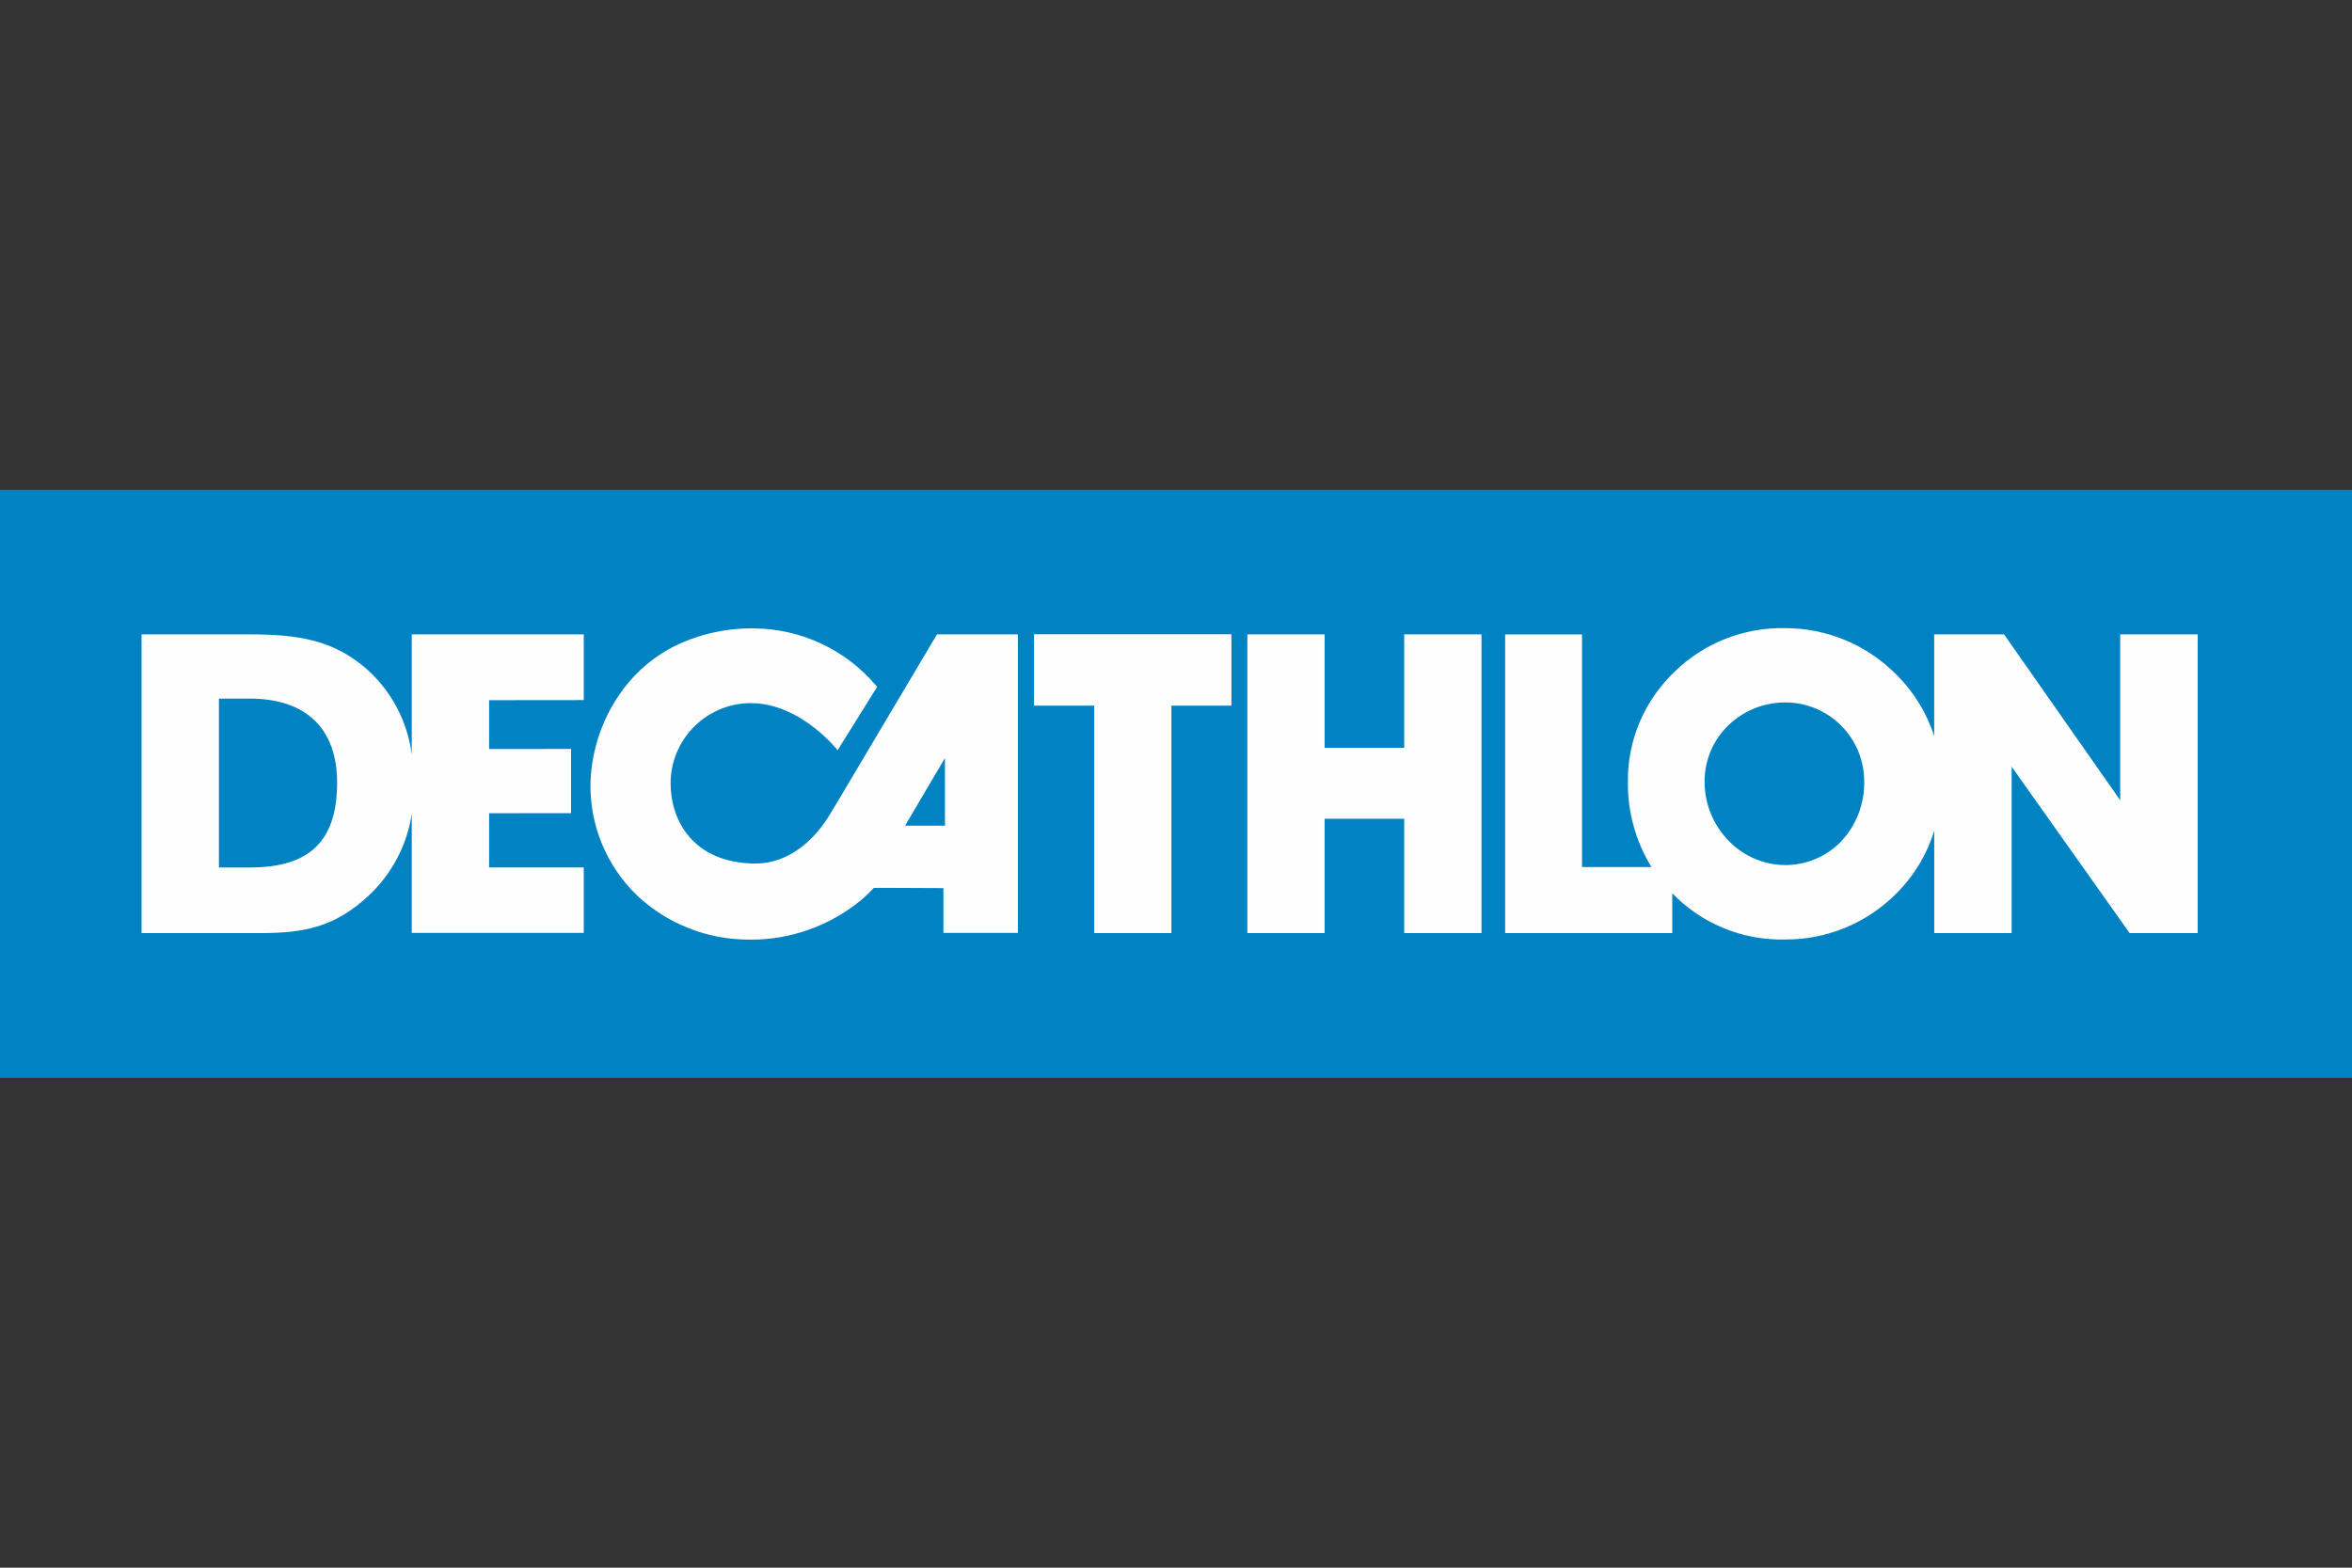
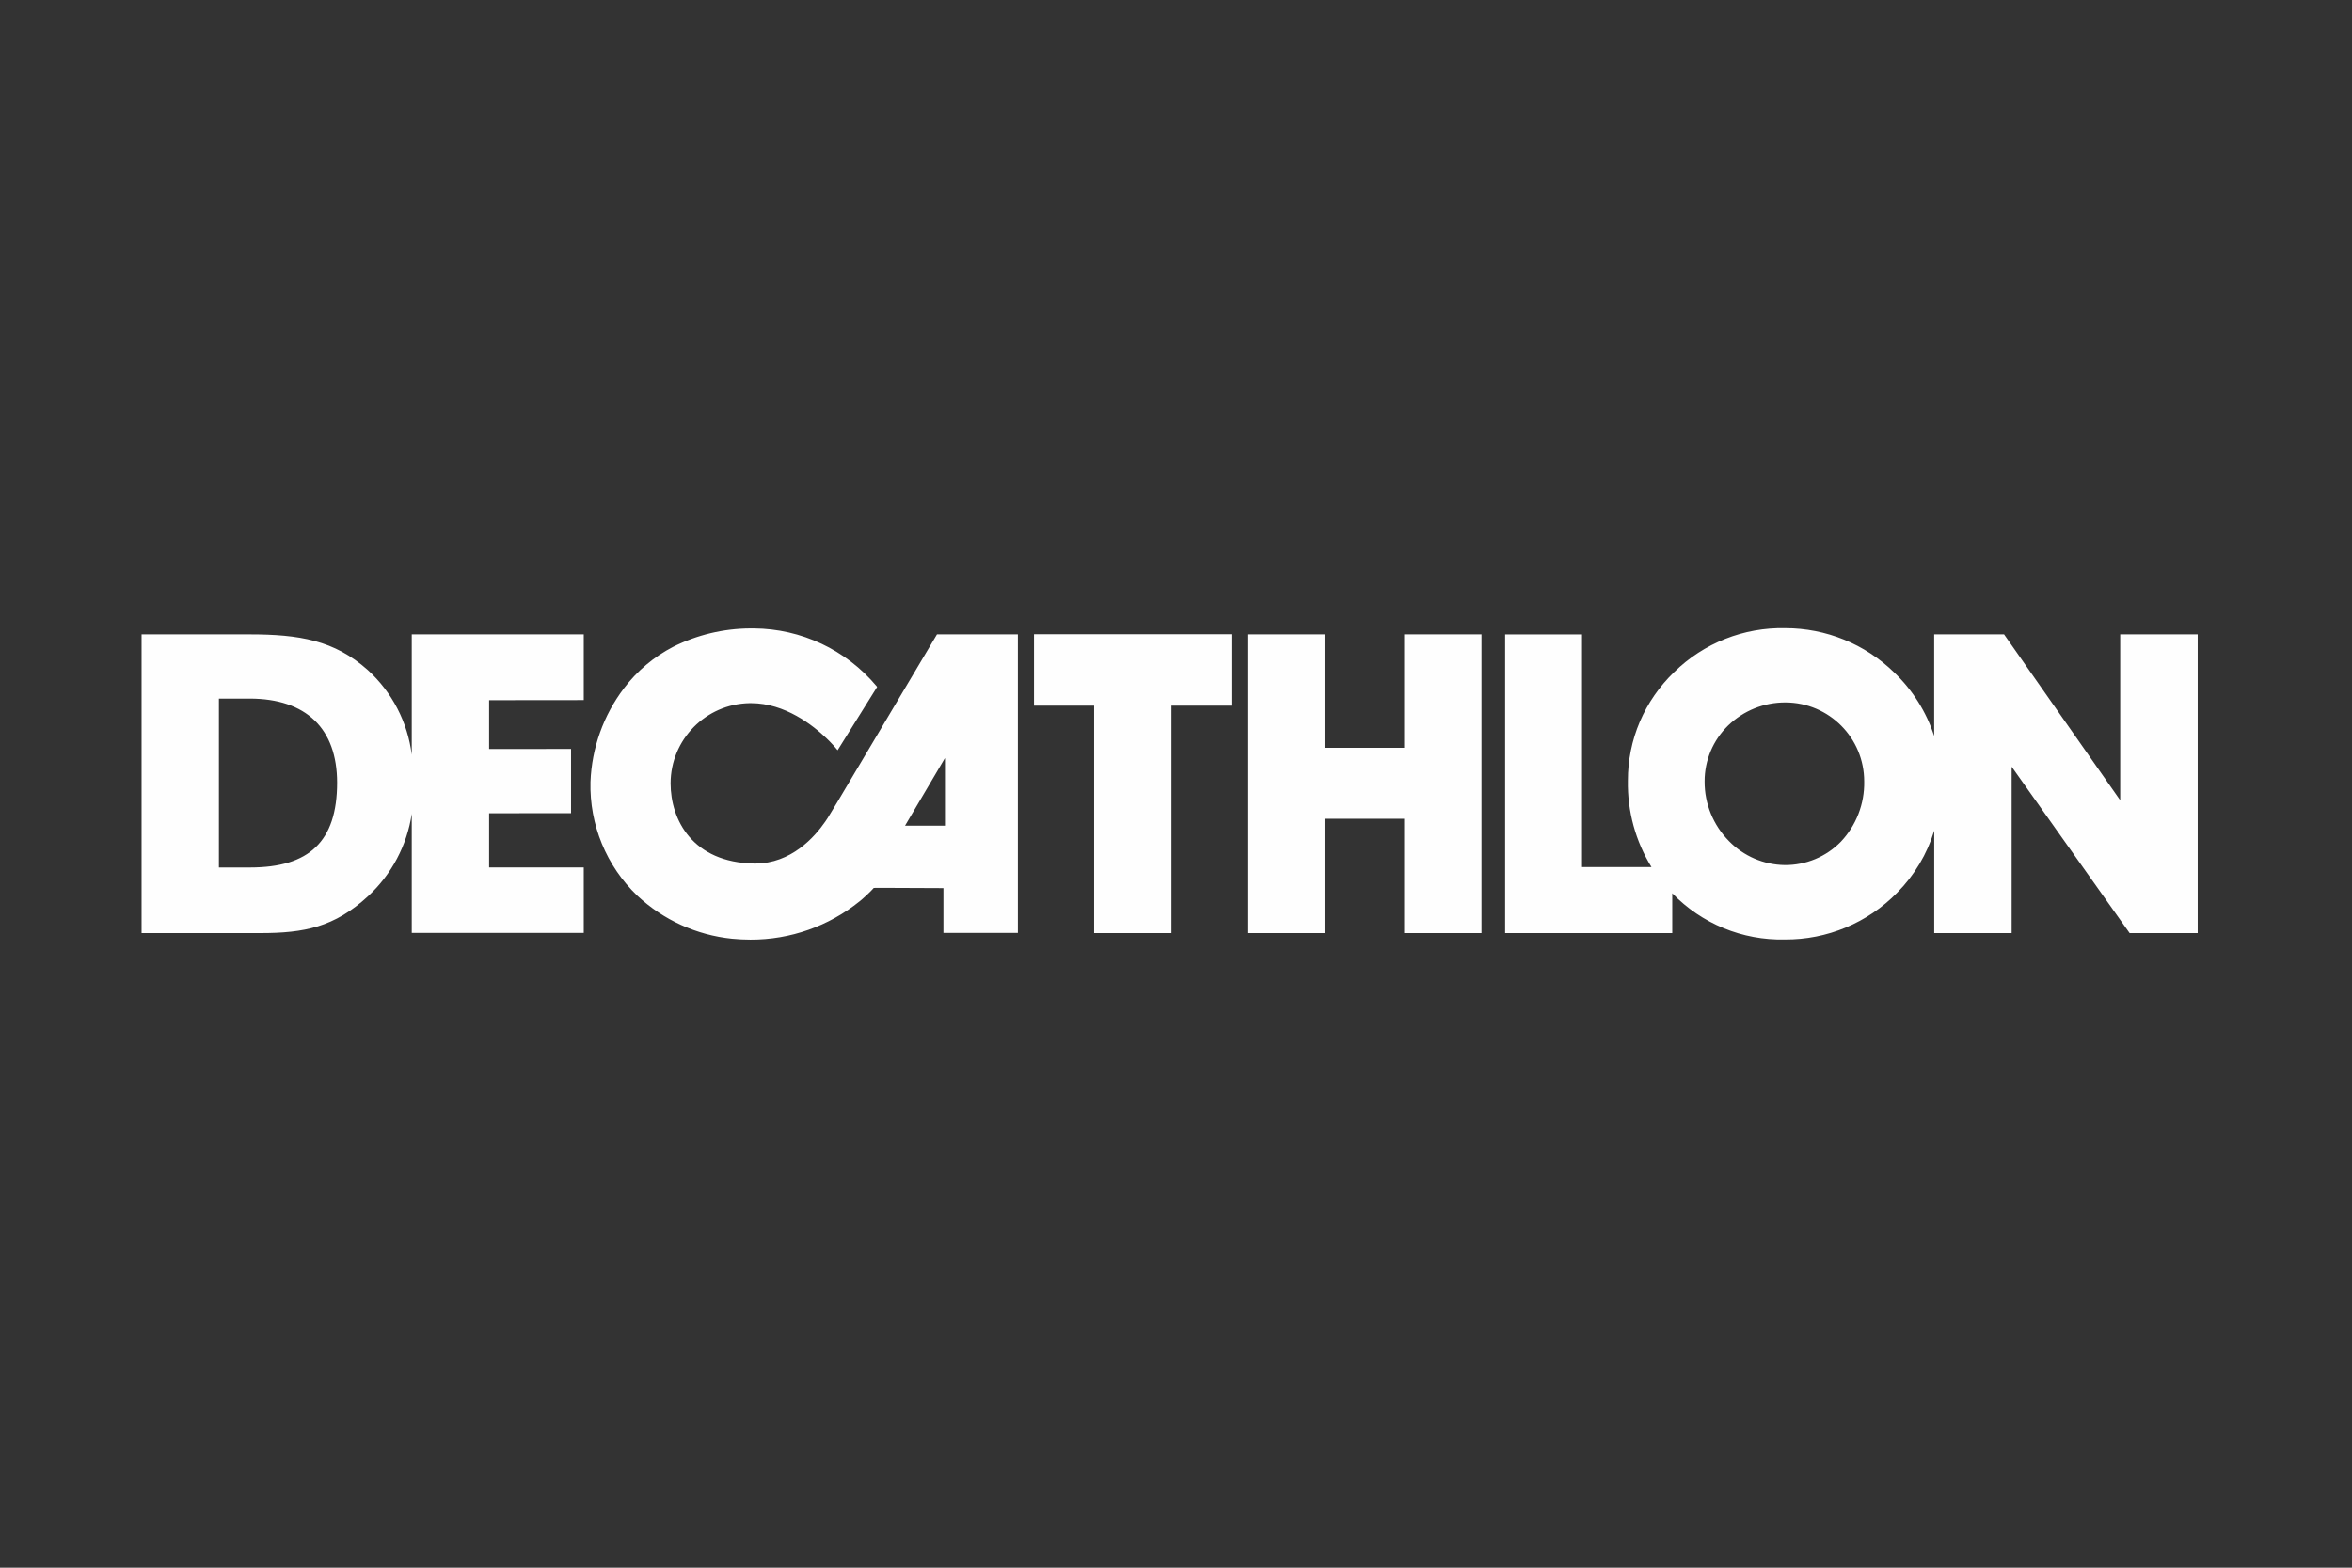
<svg xmlns="http://www.w3.org/2000/svg" width="120" height="80" viewBox="0 0 120 80" fill="none">
  <rect x="0" y="0" width="120" height="80" fill="#333333" stroke="none" />
-   <path d="M0 55H120V25H0V55Z" fill="#0082C3" />
  <path d="M38.289 47.951C37.979 47.951 37.662 47.935 37.346 47.904C35.541 47.719 33.845 46.949 32.519 45.71C30.939 44.197 30.07 42.087 30.127 39.9C30.191 38.17 30.788 36.502 31.834 35.123C32.503 34.24 33.36 33.518 34.343 33.008C35.565 32.396 36.911 32.074 38.278 32.067C38.337 32.067 38.402 32.067 38.464 32.067C40.877 32.084 43.163 33.159 44.715 35.007L44.752 35.053L42.735 38.285L42.6 38.125L42.506 38.021L42.323 37.827L42.173 37.679C41.475 37.008 40.047 35.882 38.322 35.882H38.243C36.009 35.921 34.218 37.74 34.214 39.974C34.214 41.834 35.332 44.018 38.483 44.067H38.529C40.362 44.067 41.559 42.721 42.11 41.919L42.23 41.739C42.296 41.635 42.451 41.379 42.704 40.959L47.805 32.372H51.932V47.606H48.134V45.321L45.108 45.308H44.704L44.594 45.312L44.575 45.316L44.493 45.406L44.396 45.506L44.258 45.639L44.143 45.746L44.01 45.866L43.86 45.992C42.283 47.265 40.316 47.957 38.289 47.951ZM48.212 38.684L46.176 42.134H48.212V38.684ZM91.061 47.943C88.901 47.993 86.819 47.137 85.319 45.583V47.616H76.793V32.375H80.716V44.248H84.26C83.445 42.924 83.027 41.393 83.055 39.839C83.052 38.806 83.259 37.783 83.663 36.833C84.072 35.878 84.669 35.016 85.418 34.296C86.927 32.816 88.97 32.008 91.084 32.054C93.161 32.054 95.156 32.865 96.642 34.316C97.58 35.212 98.282 36.327 98.683 37.56V32.372H102.248L108.174 40.838V32.372H112.127V47.616H108.654L102.635 39.123V47.616H98.685V42.391C98.321 43.582 97.673 44.666 96.797 45.551C95.29 47.095 93.219 47.959 91.061 47.943ZM91.106 35.846C90.011 35.837 88.956 36.26 88.17 37.023C87.399 37.773 86.966 38.805 86.97 39.881C86.965 41.018 87.412 42.11 88.211 42.919C88.96 43.69 89.985 44.131 91.06 44.145C92.138 44.153 93.171 43.722 93.924 42.95C94.706 42.122 95.133 41.02 95.112 39.881C95.117 37.662 93.325 35.857 91.106 35.846ZM67.583 47.617H63.641V32.37H67.583V38.159H71.642V32.37H75.587V47.616H71.642V41.783H67.583V47.617ZM59.764 47.617H55.823V36.01H52.755V32.366H62.827V36.01H59.767V47.616L59.764 47.617ZM13.274 47.617H7.223V32.372H12.736C15.264 32.372 17.061 32.672 18.765 34.193C20.004 35.32 20.799 36.852 21.008 38.513V32.372H29.783V35.726L24.955 35.731V38.222L29.135 38.218V41.496L24.955 41.501V44.264H29.783V47.606H21.008V41.529C20.765 43.141 19.98 44.622 18.783 45.729C17.063 47.316 15.519 47.616 13.275 47.616L13.274 47.617ZM11.169 35.65V44.268H12.754C14.285 44.268 15.383 43.929 16.109 43.23C16.835 42.532 17.2 41.448 17.2 39.942C17.2 37.175 15.614 35.65 12.736 35.65H11.169Z" fill="#FEFEFE" />
</svg>